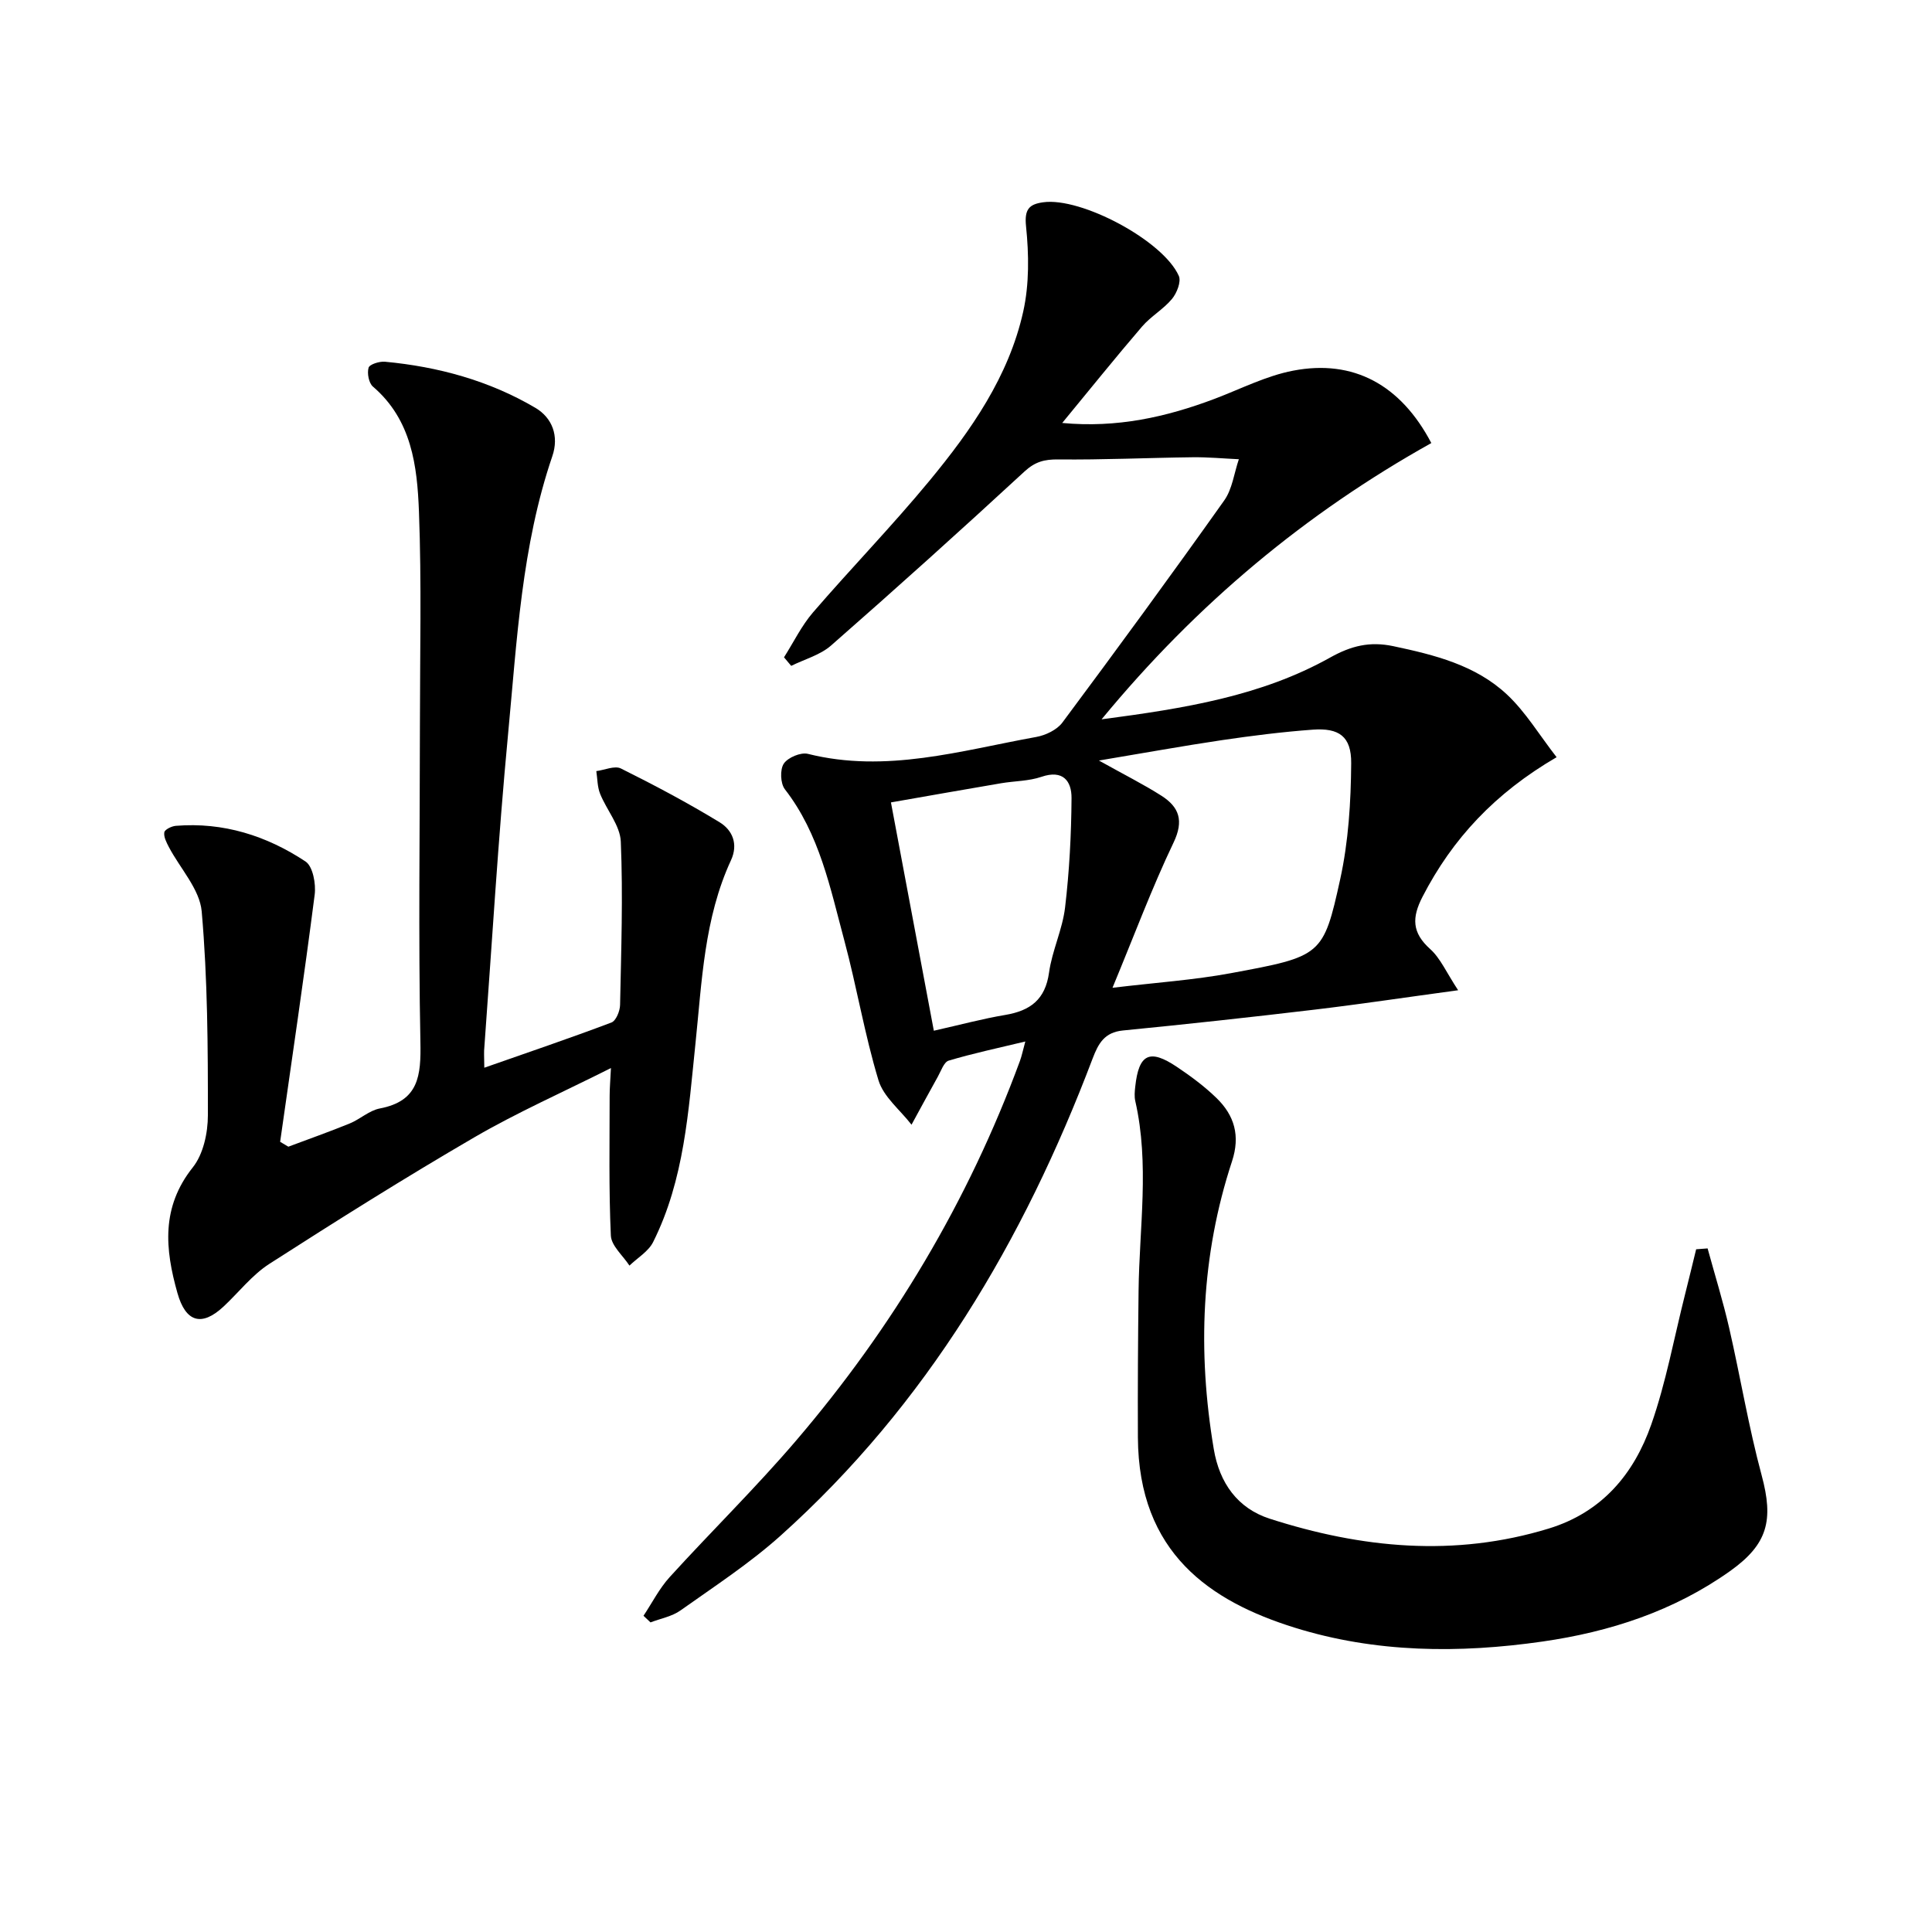
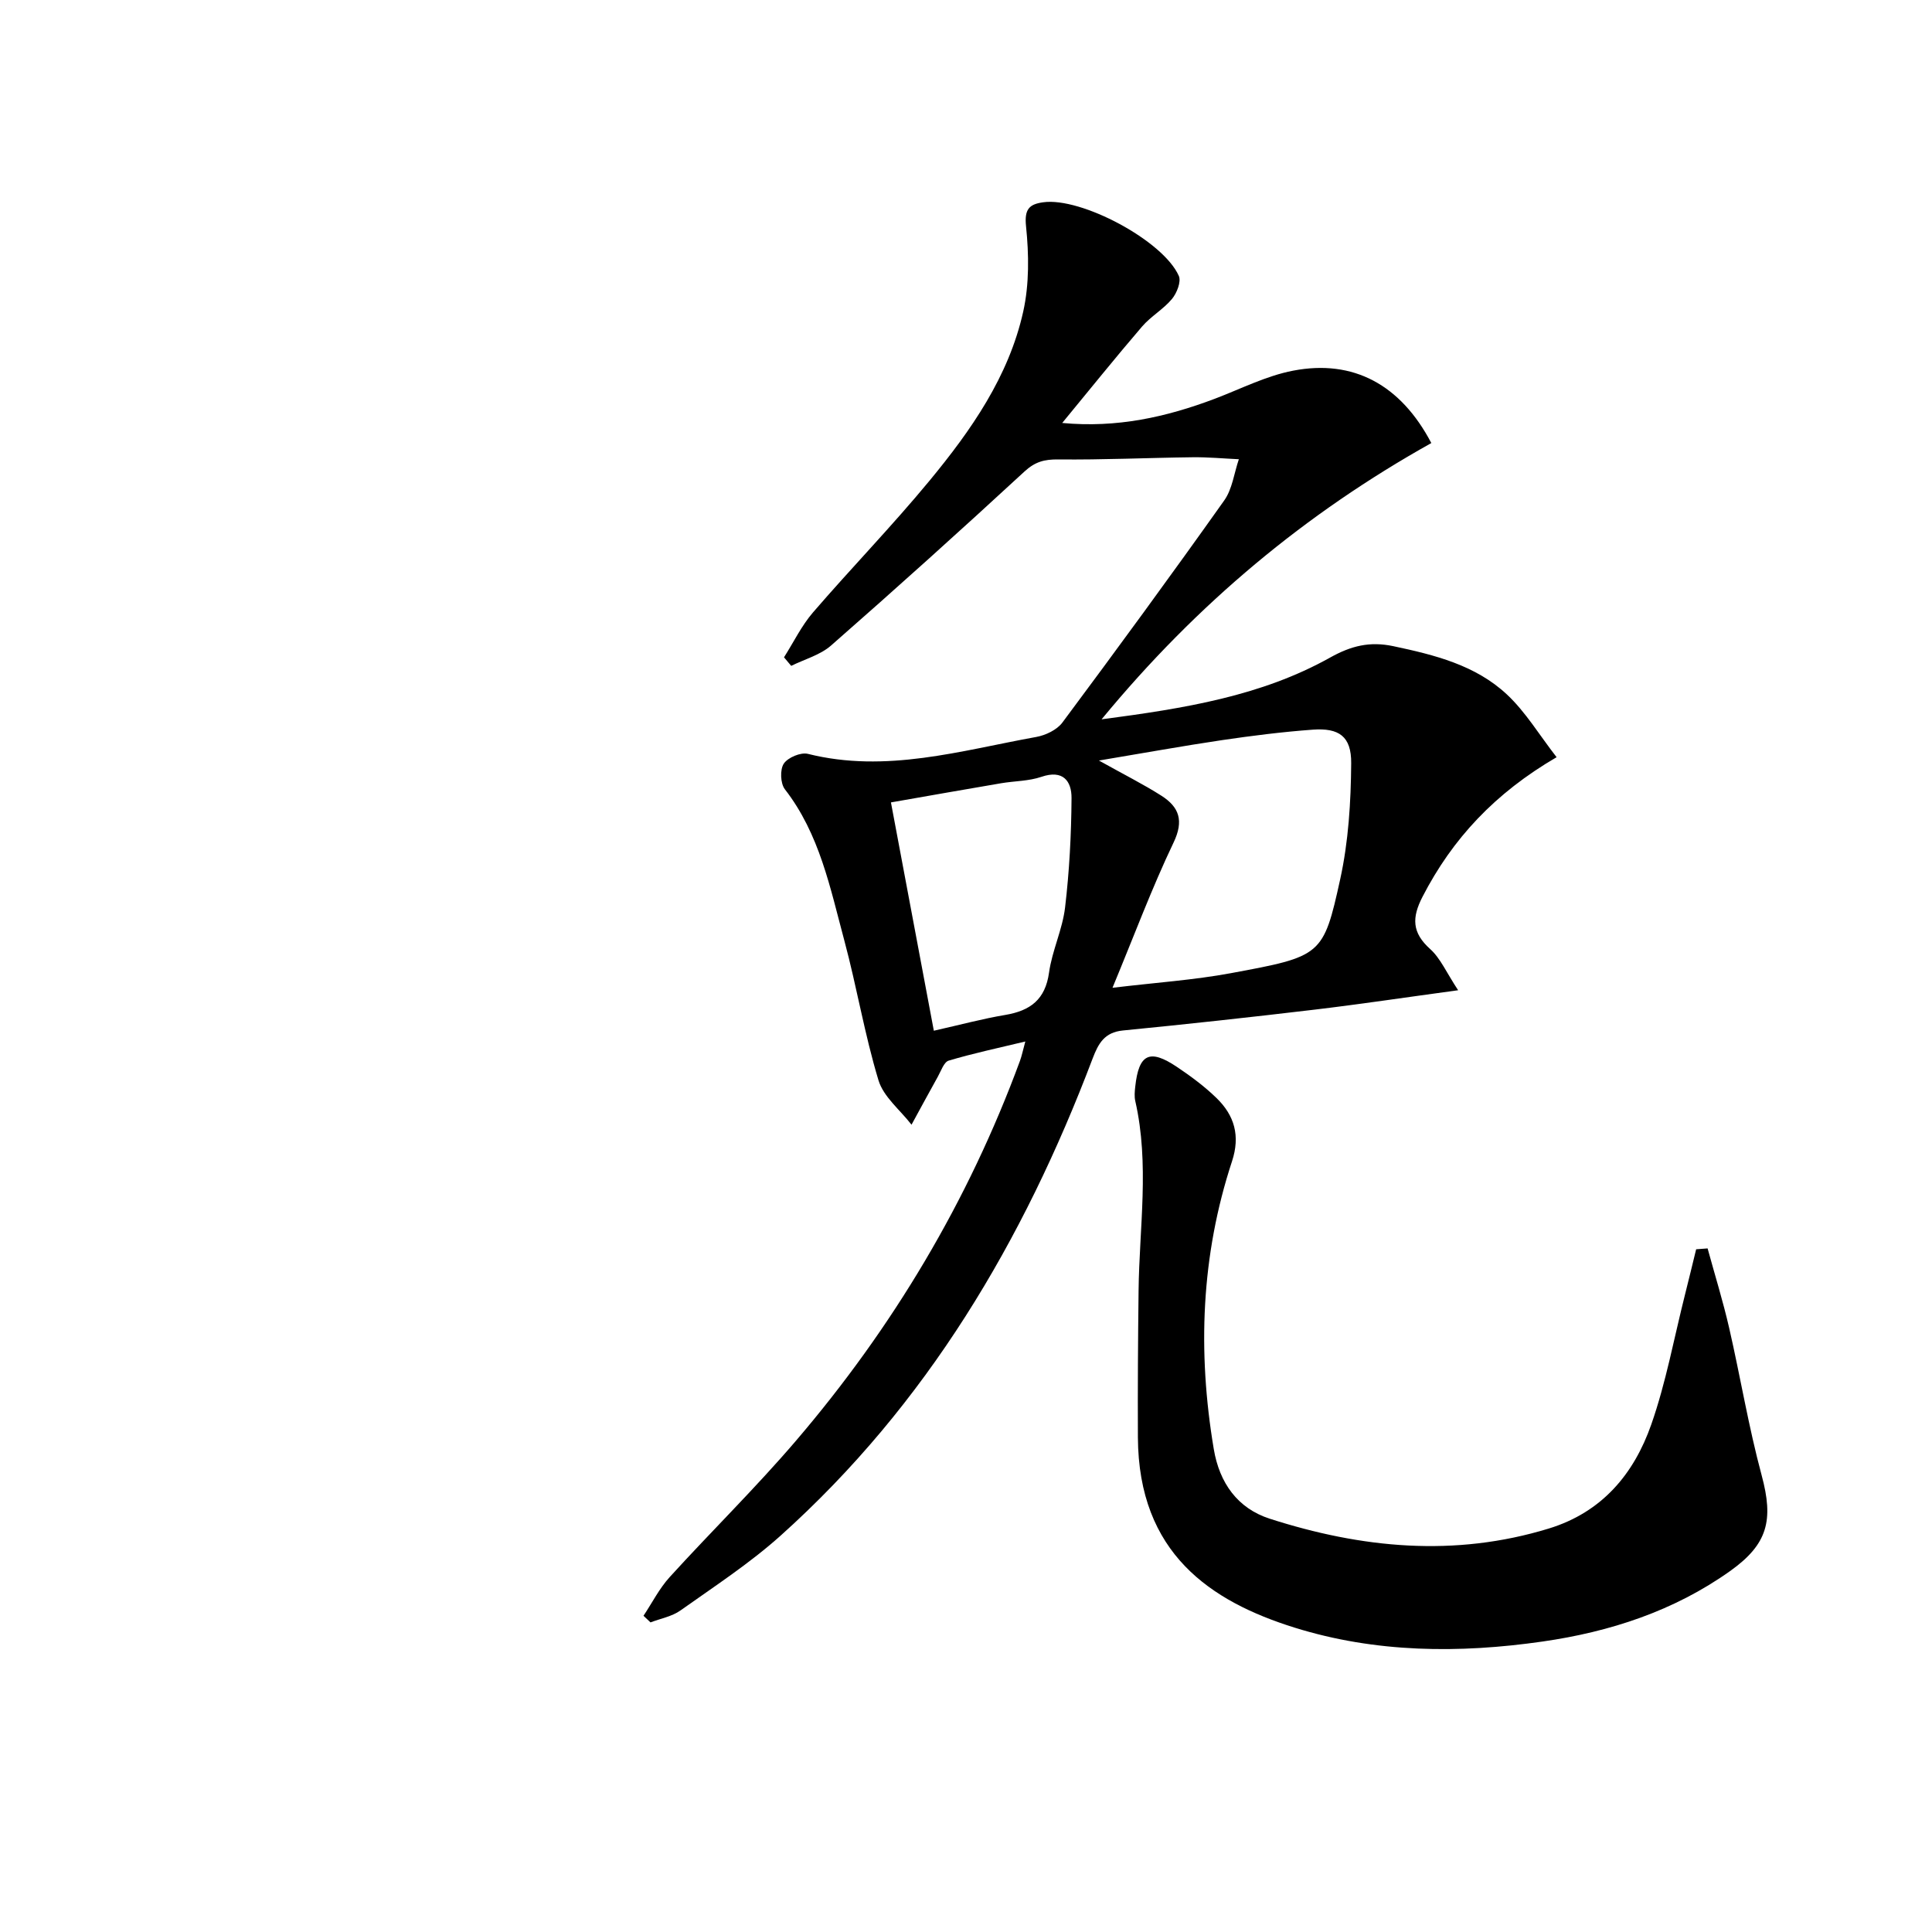
<svg xmlns="http://www.w3.org/2000/svg" enable-background="new 0 0 400 400" viewBox="0 0 400 400">
-   <path d="m133.23 334.53c1.79-2.69 3.28-5.66 5.43-8.02 8.62-9.48 17.8-18.47 26.12-28.2 20.07-23.46 35.7-49.63 46.39-78.66.38-1.04.6-2.15 1.11-4.02-5.69 1.37-10.84 2.46-15.86 3.96-1 .3-1.59 2.15-2.26 3.34-1.84 3.29-3.63 6.62-5.44 9.93-2.35-3.05-5.8-5.76-6.84-9.2-2.88-9.5-4.5-19.37-7.08-28.97-2.92-10.85-5.11-22.02-12.3-31.28-.93-1.2-1.04-4.07-.23-5.3.85-1.28 3.52-2.4 5-2.03 16.18 4.05 31.66-.68 47.27-3.5 1.95-.35 4.29-1.47 5.42-2.99 11.32-15.2 22.52-30.5 33.49-45.96 1.69-2.37 2.06-5.68 3.04-8.55-3.2-.15-6.4-.45-9.59-.41-9.27.11-18.54.55-27.8.45-2.87-.03-4.78.47-6.98 2.49-13.2 12.18-26.55 24.2-40.06 36.04-2.25 1.97-5.48 2.84-8.25 4.21-.5-.59-.99-1.18-1.49-1.77 1.98-3.11 3.61-6.51 5.99-9.28 7.93-9.2 16.41-17.93 24.14-27.29 8.6-10.42 16.41-21.57 19.4-35.02 1.26-5.67 1.18-11.83.58-17.65-.37-3.56.67-4.57 3.55-4.97 7.84-1.1 24.85 7.93 28.08 15.24.53 1.19-.41 3.56-1.41 4.77-1.78 2.14-4.38 3.6-6.2 5.72-5.48 6.38-10.75 12.95-16.53 19.96 11.36 1.07 21.57-1.23 31.56-5 5.39-2.04 10.67-4.76 16.26-5.83 12.48-2.4 22.27 2.93 28.6 14.99-25.94 14.5-48.48 33.19-68.27 57.2 17.26-2.27 33.07-4.83 47.3-12.78 4.36-2.44 8.21-3.4 13.09-2.37 8.56 1.81 17.03 3.92 23.54 10.01 3.87 3.62 6.69 8.37 10.28 12.98-12.77 7.44-21.56 16.87-27.75 28.87-2.25 4.35-2.21 7.45 1.57 10.85 2.12 1.9 3.34 4.81 5.79 8.53-11.12 1.51-20.42 2.91-29.76 4.02-13.2 1.57-26.42 3.01-39.64 4.31-3.81.38-5.08 2.66-6.28 5.82-14.27 37.67-34.33 71.63-64.61 98.78-6.39 5.73-13.69 10.49-20.72 15.48-1.76 1.25-4.12 1.67-6.2 2.47-.47-.45-.96-.91-1.45-1.37zm97.1-130.02c9.09-1.09 16.87-1.61 24.48-3.02 18.82-3.49 19.17-3.57 22.66-19.44 1.72-7.82 2.22-16.02 2.28-24.05.04-5.55-2.53-7.33-7.97-6.93-6.29.46-12.56 1.25-18.8 2.17-8.04 1.19-16.05 2.65-25.46 4.22 5.24 2.93 9.23 4.92 12.96 7.3 3.65 2.34 4.67 5.14 2.49 9.69-4.49 9.4-8.13 19.19-12.64 30.06zm-36.99 8.89c5.44-1.22 10.08-2.48 14.8-3.27 5.15-.87 8.27-3.16 9.05-8.75.63-4.56 2.78-8.92 3.32-13.48.89-7.51 1.29-15.1 1.34-22.67.02-3.5-1.75-5.93-6.22-4.4-2.63.9-5.56.86-8.35 1.33-7.47 1.27-14.94 2.59-22.82 3.97 2.99 15.87 5.85 31.14 8.88 47.27z" />
-   <path d="m100.27 221.06c8.9-3.12 17.66-6.09 26.32-9.36.95-.36 1.77-2.38 1.79-3.65.23-11.27.62-22.56.15-33.8-.14-3.35-2.94-6.55-4.29-9.92-.57-1.43-.54-3.11-.78-4.68 1.72-.22 3.81-1.19 5.1-.54 6.95 3.46 13.82 7.1 20.44 11.14 2.62 1.6 3.9 4.49 2.34 7.86-5.56 12.03-6.01 25.04-7.35 37.92-1.46 14-2.3 28.21-8.77 41.13-.98 1.95-3.23 3.26-4.9 4.87-1.34-2.07-3.75-4.09-3.85-6.22-.44-9.63-.25-19.28-.25-28.93 0-1.56.14-3.13.27-5.75-10.09 5.07-19.51 9.23-28.35 14.38-14.35 8.35-28.42 17.2-42.39 26.17-3.57 2.3-6.31 5.88-9.47 8.83-4.54 4.23-7.84 3.23-9.54-2.79-2.58-9.11-3.4-17.76 3.17-26.02 2.18-2.73 3.13-7.14 3.13-10.79.01-14.08-.05-28.2-1.28-42.21-.41-4.61-4.47-8.89-6.81-13.35-.49-.95-1.09-2.1-.93-3.03.1-.58 1.51-1.27 2.38-1.34 9.83-.8 18.8 2.05 26.85 7.38 1.53 1.01 2.19 4.64 1.9 6.88-2.19 17.08-4.73 34.11-7.15 51.16.57.34 1.14.68 1.7 1.01 4.24-1.59 8.52-3.1 12.71-4.81 2.14-.88 4.03-2.68 6.21-3.1 8.11-1.54 8.56-6.81 8.42-13.78-.43-21.81-.11-43.63-.1-65.45 0-14.79.36-29.59-.2-44.35-.36-9.43-1.49-19-9.53-25.88-.86-.74-1.23-2.76-.9-3.91.2-.7 2.24-1.34 3.38-1.24 11.02 1.03 21.58 3.91 31.14 9.54 3.52 2.07 4.95 5.85 3.52 10.03-6.35 18.62-7.32 38.12-9.15 57.43-2.07 21.84-3.36 43.75-4.97 65.63-.03 1.15.04 2.3.04 3.54z" />
+   <path d="m133.23 334.53c1.79-2.69 3.28-5.66 5.43-8.02 8.62-9.48 17.8-18.47 26.12-28.2 20.07-23.46 35.7-49.63 46.39-78.66.38-1.04.6-2.15 1.11-4.02-5.69 1.37-10.84 2.46-15.86 3.96-1 .3-1.59 2.15-2.26 3.34-1.84 3.29-3.63 6.62-5.44 9.93-2.35-3.05-5.8-5.76-6.84-9.2-2.88-9.5-4.5-19.37-7.08-28.97-2.92-10.85-5.11-22.02-12.3-31.28-.93-1.2-1.04-4.07-.23-5.3.85-1.28 3.52-2.4 5-2.03 16.18 4.05 31.66-.68 47.27-3.5 1.95-.35 4.29-1.47 5.42-2.99 11.32-15.2 22.52-30.5 33.49-45.96 1.69-2.37 2.06-5.68 3.04-8.55-3.2-.15-6.4-.45-9.59-.41-9.27.11-18.54.55-27.8.45-2.87-.03-4.78.47-6.98 2.49-13.2 12.18-26.55 24.2-40.06 36.04-2.25 1.97-5.48 2.84-8.25 4.21-.5-.59-.99-1.18-1.49-1.77 1.98-3.11 3.61-6.51 5.99-9.28 7.93-9.2 16.41-17.93 24.14-27.29 8.6-10.42 16.41-21.57 19.4-35.02 1.26-5.67 1.18-11.83.58-17.65-.37-3.56.67-4.57 3.55-4.97 7.84-1.1 24.85 7.93 28.08 15.24.53 1.19-.41 3.56-1.41 4.77-1.78 2.14-4.38 3.6-6.2 5.72-5.48 6.38-10.75 12.95-16.53 19.96 11.36 1.07 21.57-1.23 31.56-5 5.39-2.04 10.67-4.76 16.26-5.83 12.48-2.4 22.27 2.93 28.6 14.99-25.94 14.5-48.48 33.19-68.27 57.2 17.26-2.27 33.07-4.83 47.3-12.78 4.36-2.44 8.21-3.4 13.09-2.37 8.56 1.81 17.03 3.92 23.54 10.01 3.87 3.62 6.69 8.37 10.28 12.98-12.77 7.44-21.56 16.87-27.75 28.87-2.25 4.35-2.21 7.45 1.57 10.85 2.12 1.9 3.34 4.81 5.79 8.53-11.12 1.51-20.42 2.91-29.76 4.02-13.2 1.57-26.42 3.01-39.64 4.31-3.81.38-5.08 2.66-6.28 5.82-14.27 37.67-34.33 71.63-64.61 98.78-6.39 5.73-13.69 10.49-20.72 15.48-1.76 1.25-4.12 1.67-6.2 2.47-.47-.45-.96-.91-1.45-1.37m97.1-130.02c9.09-1.09 16.87-1.61 24.48-3.02 18.82-3.49 19.17-3.57 22.66-19.44 1.72-7.82 2.22-16.02 2.28-24.05.04-5.55-2.53-7.33-7.97-6.93-6.29.46-12.56 1.25-18.8 2.17-8.04 1.19-16.05 2.65-25.46 4.22 5.24 2.93 9.23 4.92 12.96 7.3 3.65 2.34 4.67 5.14 2.49 9.69-4.49 9.4-8.13 19.19-12.64 30.06zm-36.99 8.89c5.44-1.22 10.08-2.48 14.8-3.27 5.15-.87 8.27-3.16 9.05-8.75.63-4.56 2.78-8.92 3.32-13.48.89-7.51 1.29-15.1 1.34-22.67.02-3.5-1.75-5.93-6.22-4.4-2.63.9-5.56.86-8.35 1.33-7.47 1.27-14.94 2.59-22.82 3.97 2.99 15.87 5.85 31.14 8.88 47.27z" />
  <path d="m353.54 258.47c1.5 5.48 3.19 10.92 4.46 16.45 2.33 10.15 4.02 20.47 6.73 30.52 2.51 9.3 1.29 14.27-6.56 19.85-11.64 8.27-24.88 12.57-38.79 14.57-17.25 2.48-34.57 2.36-51.36-2.88-17.39-5.43-32.31-15.4-32.43-39.38-.05-10.12.02-20.24.14-30.37.15-13.09 2.29-26.22-.68-39.26-.22-.95-.12-2-.01-2.99.73-6.77 2.96-7.89 8.61-4.1 2.88 1.93 5.72 4.03 8.21 6.45 3.71 3.6 4.96 7.81 3.21 13.12-6.41 19.49-7.16 39.41-3.77 59.57 1.18 7.04 4.95 12.27 11.58 14.41 19 6.11 38.25 8.01 57.77 2.04 11.04-3.38 17.64-11.3 21.23-21.55 3.05-8.71 4.71-17.9 6.98-26.88.79-3.12 1.54-6.26 2.31-9.39.79-.06 1.58-.12 2.37-.18z" />
</svg>